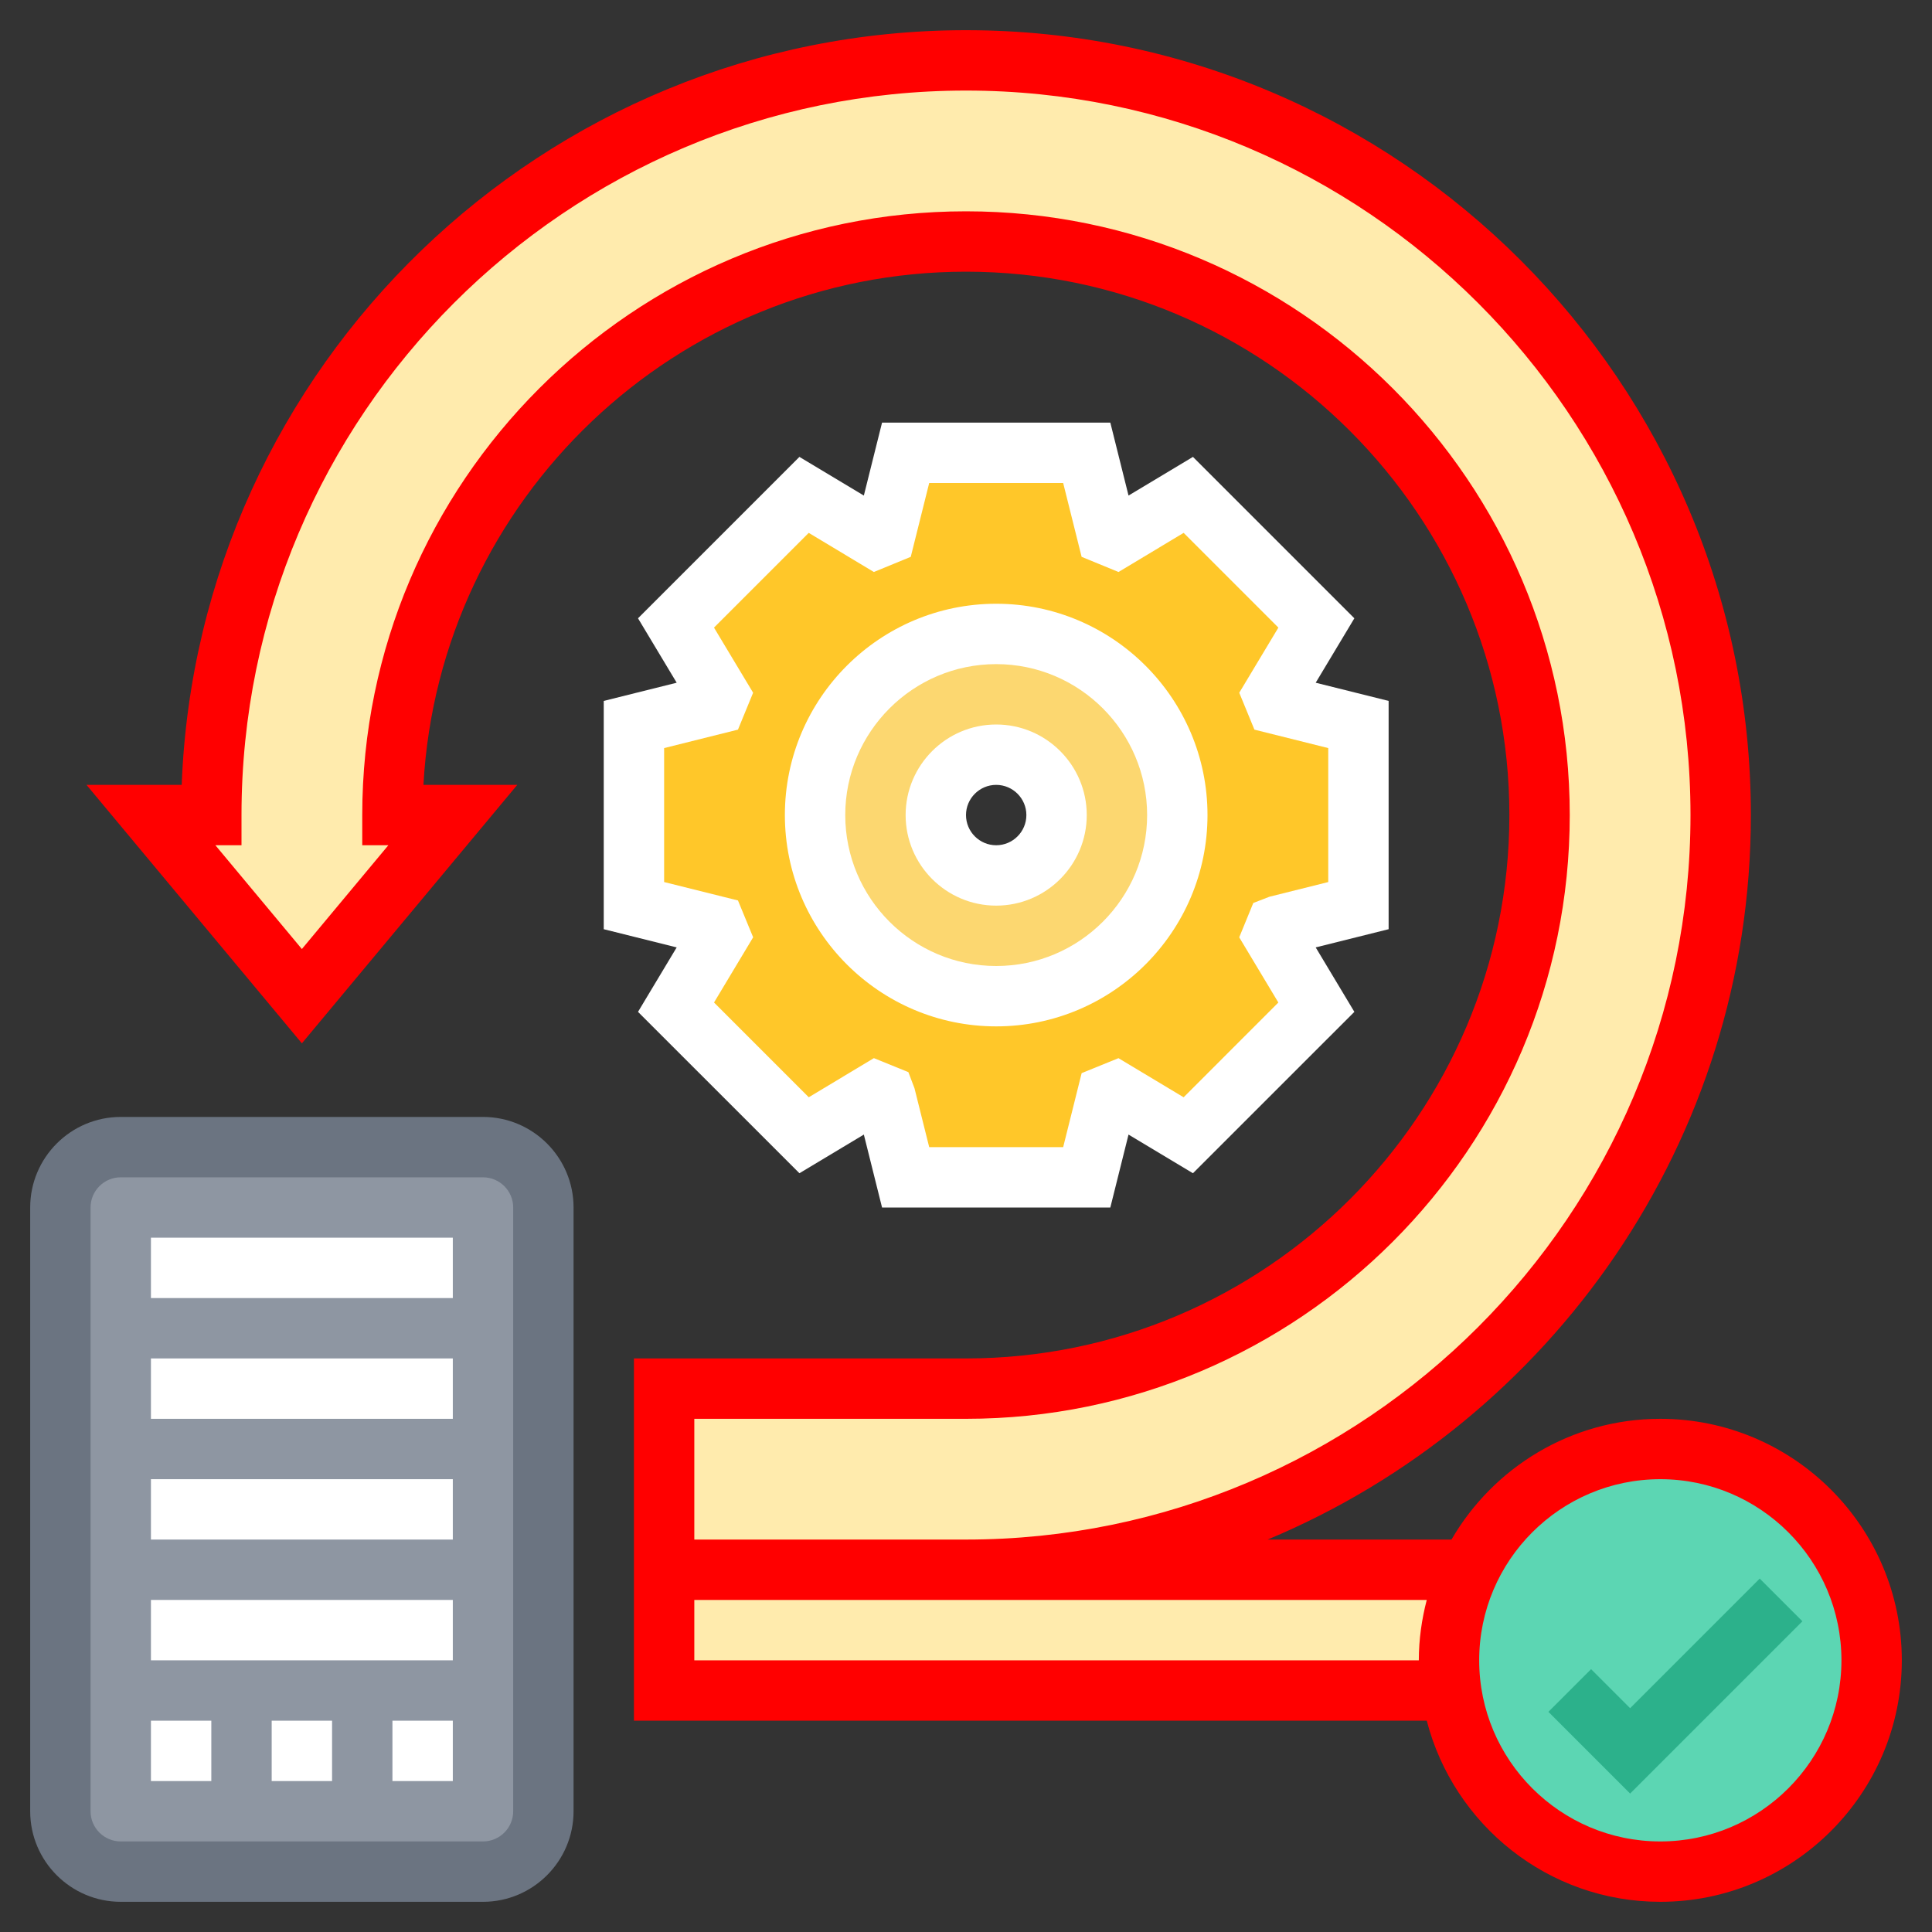
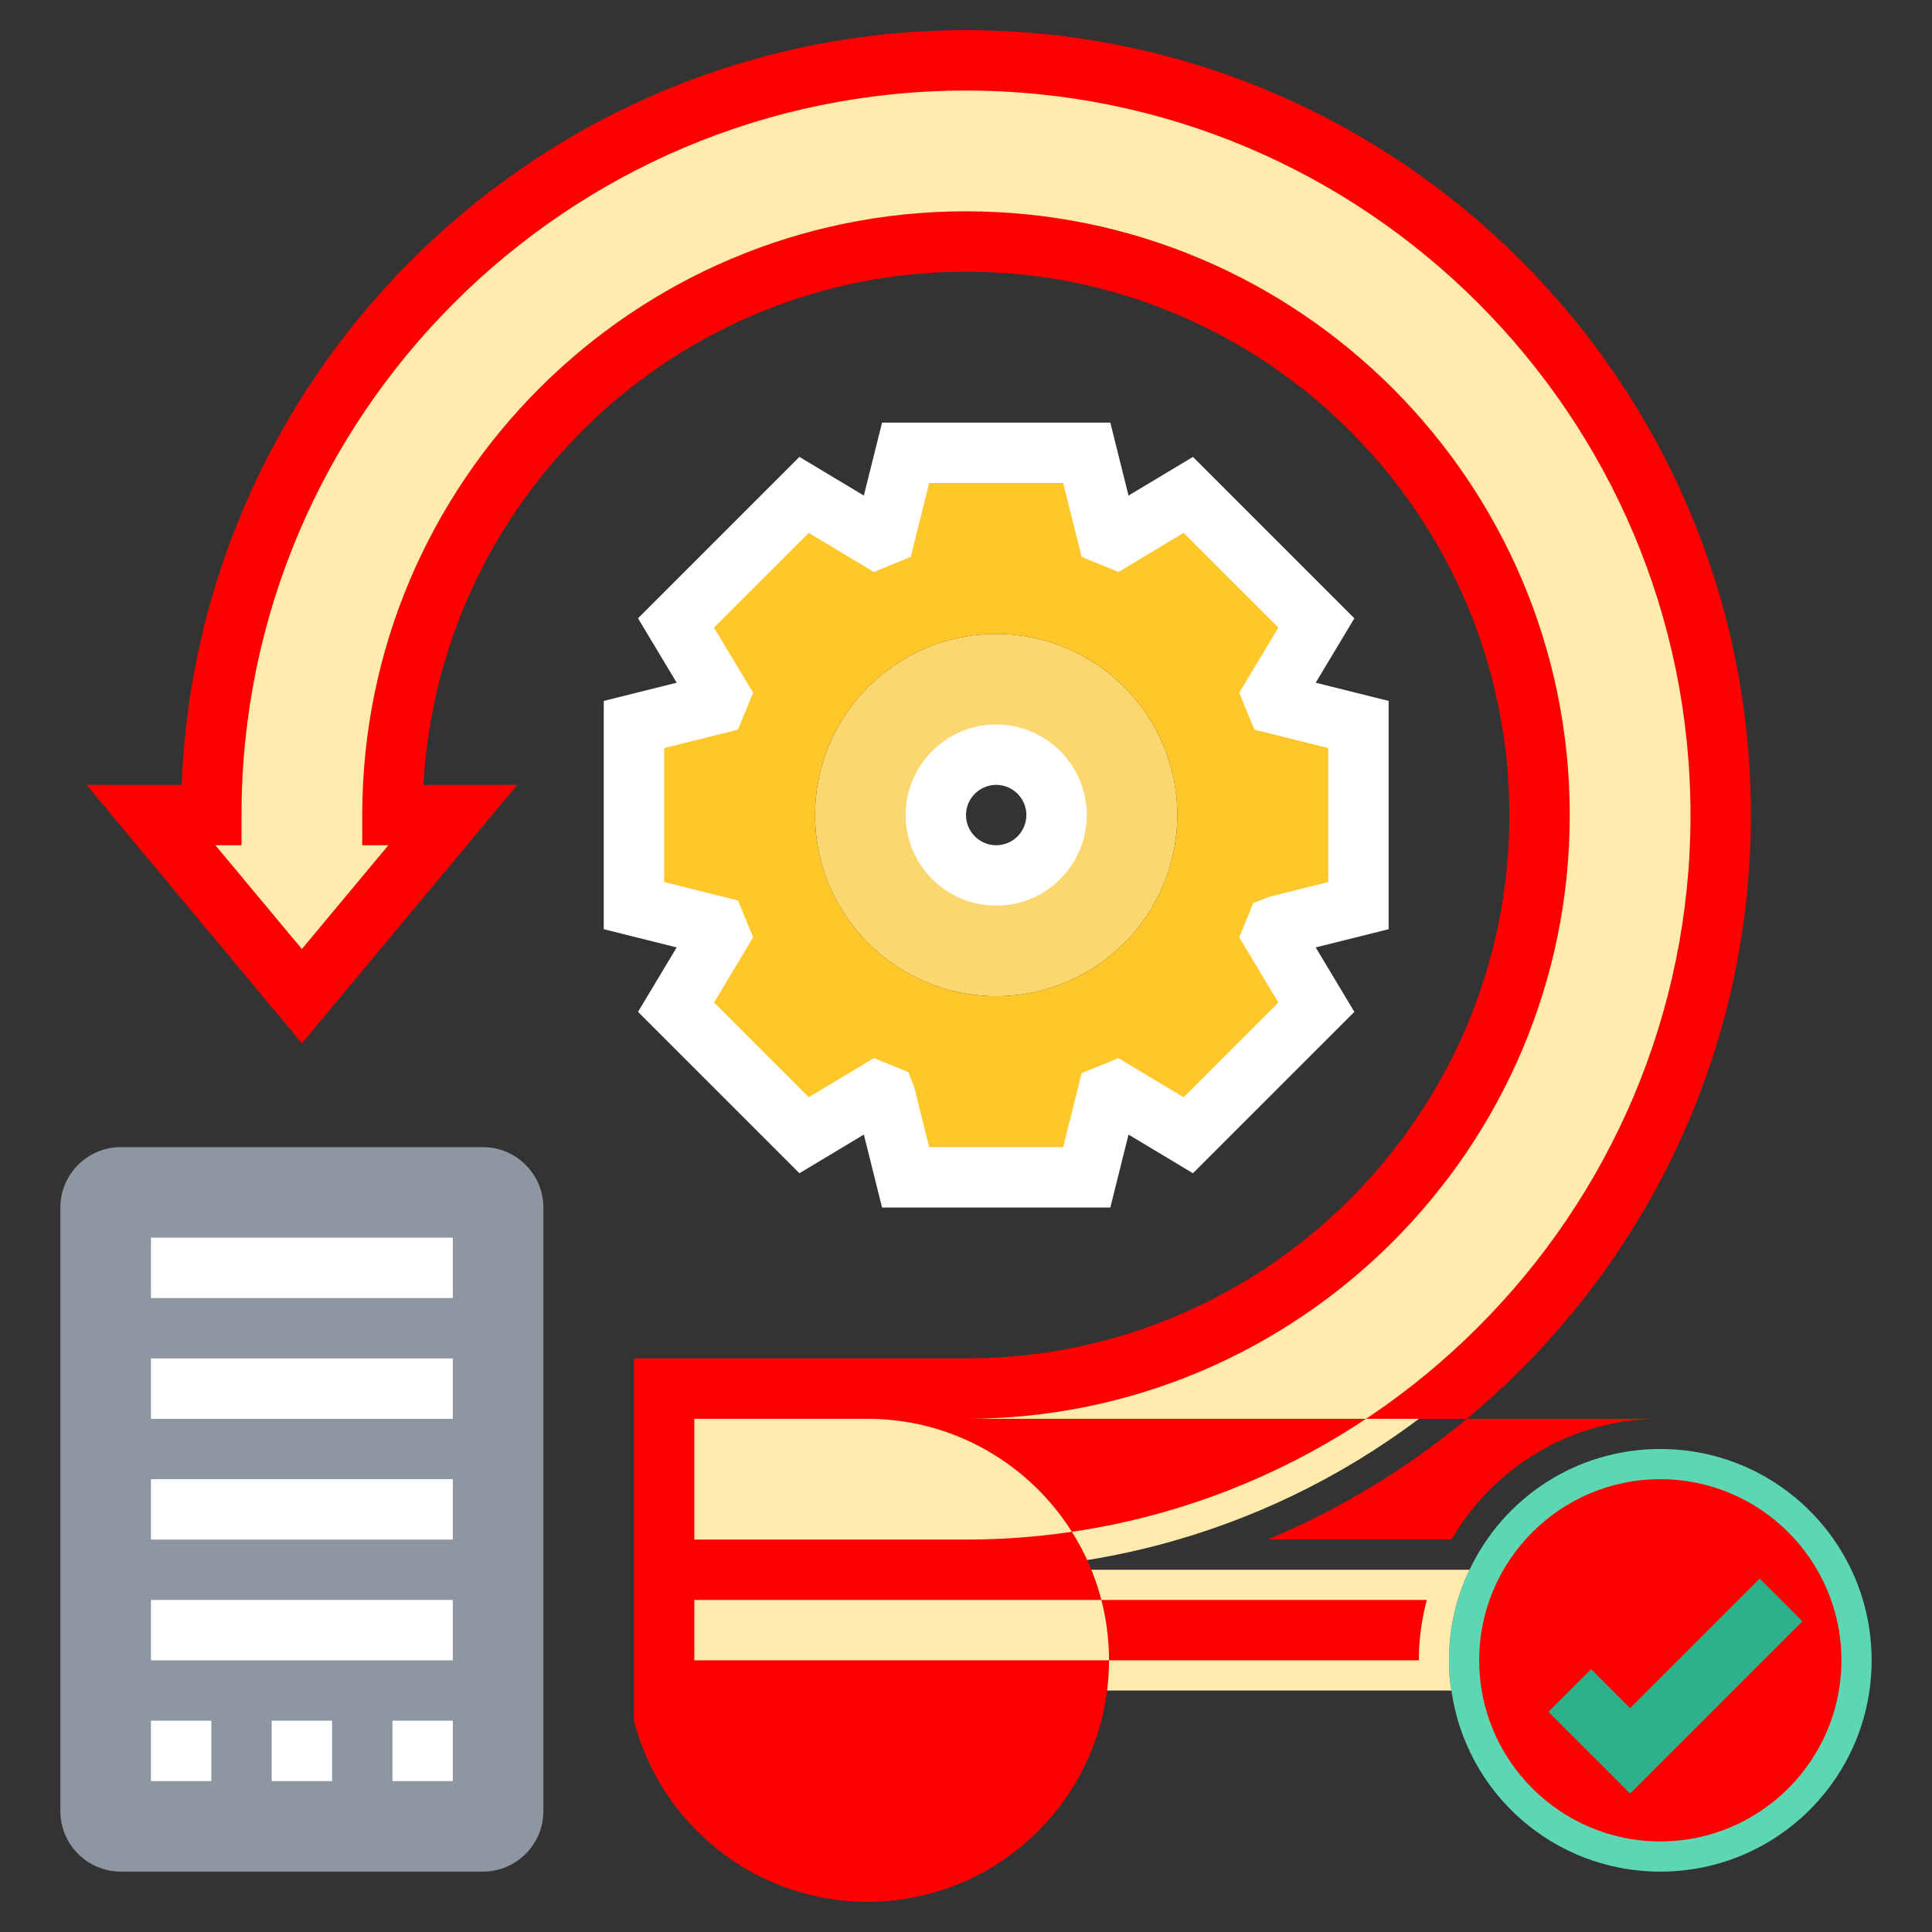
<svg xmlns="http://www.w3.org/2000/svg" id="Layer_35" enable-background="new 0 0 64 64" height="512px" viewBox="0 0 64 64" width="512px" class="">
  <rect x="0" y="0" width="64" height="64" fill="#333333" stroke="none" />
  <g>
    <path d="m18 40v20c0 1.1-.9 2-2 2h-12c-1.1 0-2-.9-2-2v-20c0-1.1.9-2 2-2h12c1.1 0 2 .9 2 2z" fill="#e6e9ed" data-original="#E6E9ED" class="" data-old_color="#e6e9ed" style="fill:#8E96A2" />
    <path d="m55 48c3.87 0 7 3.13 7 7s-3.13 7-7 7c-3.53 0-6.44-2.6-6.92-6-.06-.32-.08-.66-.08-1 0-1.08.24-2.09.68-3 1.12-2.37 3.52-4 6.32-4z" fill="#5cd6b3" data-original="#5CD6B3" class="" />
    <path d="m48 55c0 .34.02.68.08 1h-.01-26.07v-4h10 16.67.01c-.44.91-.68 1.92-.68 3z" fill="#FFEBAD" data-original="#FFEBAD" class="active-path" data-old_color="#FFEBAD" style="fill:#FFEBAD" />
    <path d="m32 2c13.81 0 25 11.19 25 25s-11.19 25-25 25h-10v-6h10c10.49 0 19-8.51 19-19s-8.51-19-19-19-19 8.51-19 19h2l-5 6-5-6h2c0-13.81 11.19-25 25-25z" fill="#ffeaa7" data-original="#FFEBAD" class="active-path" data-old_color="#FFEBAD" style="fill:#FFEBAD" />
    <path d="m33 21c3.31 0 6 2.69 6 6s-2.69 6-6 6-6-2.69-6-6 2.69-6 6-6zm2 6c0-1.1-.9-2-2-2s-2 .9-2 2 .9 2 2 2 2-.9 2-2z" fill="#fcd770" data-original="#FCD770" class="" />
    <path d="m45 24v6l-2.71.68c-.04.1-.07.2-.12.3l1.44 2.38-4.25 4.25-2.38-1.44c-.1.05-.2.08-.3.12l-.68 2.71h-6l-.68-2.71c-.1-.04-.2-.07-.3-.12l-2.38 1.44-4.25-4.25 1.44-2.38c-.05-.1-.08-.2-.12-.3l-2.71-.68v-6l2.71-.68c.04-.1.07-.2.12-.3l-1.44-2.38 4.25-4.25 2.38 1.44c.1-.05.2-.08.3-.12l.68-2.71h6l.68 2.71c.1.04.2.07.3.12l2.38-1.44 4.25 4.25-1.44 2.38c.05.1.08.2.12.3zm-6 3c0-3.31-2.69-6-6-6s-6 2.69-6 6 2.69 6 6 6 6-2.69 6-6z" fill="#ffc729" data-original="#FFC729" class="" data-old_color="#ffc729" style="fill:#FFC729" />
-     <path d="m55 47c-2.953 0-5.532 1.613-6.918 4h-6.089c9.39-3.924 16.007-13.203 16.007-24 0-14.336-11.664-26-26-26-14.001 0-25.453 11.125-25.981 25h-3.154l7.135 8.562 7.135-8.562h-3.108c.521-9.462 8.383-17 17.973-17 9.925 0 18 8.075 18 18s-8.075 18-18 18h-11v12h26.263c.892 3.445 4.017 6 7.737 6 4.411 0 8-3.589 8-8s-3.589-8-8-8zm-23 0c11.028 0 20-8.972 20-20s-8.972-20-20-20-20 8.972-20 20v1h.865l-2.865 3.438-2.865-3.438h.865v-1c0-13.233 10.767-24 24-24s24 10.767 24 24-10.767 24-24 24h-9v-4zm-9 8v-2h24.263c-.166.641-.263 1.308-.263 2zm32 6c-3.309 0-6-2.691-6-6s2.691-6 6-6 6 2.691 6 6-2.691 6-6 6z" data-original="#000000" class="" data-old_color="#000000" style="fill:#ff0000" />
+     <path d="m55 47c-2.953 0-5.532 1.613-6.918 4h-6.089c9.39-3.924 16.007-13.203 16.007-24 0-14.336-11.664-26-26-26-14.001 0-25.453 11.125-25.981 25h-3.154l7.135 8.562 7.135-8.562h-3.108c.521-9.462 8.383-17 17.973-17 9.925 0 18 8.075 18 18s-8.075 18-18 18h-11v12c.892 3.445 4.017 6 7.737 6 4.411 0 8-3.589 8-8s-3.589-8-8-8zm-23 0c11.028 0 20-8.972 20-20s-8.972-20-20-20-20 8.972-20 20v1h.865l-2.865 3.438-2.865-3.438h.865v-1c0-13.233 10.767-24 24-24s24 10.767 24 24-10.767 24-24 24h-9v-4zm-9 8v-2h24.263c-.166.641-.263 1.308-.263 2zm32 6c-3.309 0-6-2.691-6-6s2.691-6 6-6 6 2.691 6 6-2.691 6-6 6z" data-original="#000000" class="" data-old_color="#000000" style="fill:#ff0000" />
    <path d="m58.293 52.293-4.293 4.293-1.293-1.293-1.414 1.414 2.707 2.707 5.707-5.707z" data-original="#000000" class="" data-old_color="#000000" style="fill:#2cb18b" />
-     <path d="m16 37h-12c-1.654 0-3 1.346-3 3v20c0 1.654 1.346 3 3 3h12c1.654 0 3-1.346 3-3v-20c0-1.654-1.346-3-3-3zm1 23c0 .552-.449 1-1 1h-12c-.551 0-1-.448-1-1v-20c0-.552.449-1 1-1h12c.551 0 1 .448 1 1z" data-original="#000000" class="" data-old_color="#000000" style="fill:#6b7481" />
-     <path d="m33 34c3.86 0 7-3.14 7-7s-3.14-7-7-7-7 3.14-7 7 3.14 7 7 7zm0-12c2.757 0 5 2.243 5 5s-2.243 5-5 5-5-2.243-5-5 2.243-5 5-5z" data-original="#000000" class="" data-old_color="#000000" style="fill:#FFFFFF" />
    <path d="m20 30.781 2.416.603-1.281 2.135 5.347 5.346 2.134-1.281.603 2.416h7.562l.603-2.416 2.134 1.281 5.347-5.346-1.281-2.135 2.416-.603v-7.562l-2.416-.603 1.281-2.134-5.347-5.347-2.134 1.281-.603-2.416h-7.562l-.603 2.416-2.134-1.281-5.347 5.347 1.281 2.134-2.416.603zm2-6 2.446-.611.502-1.222-1.296-2.158 3.138-3.138 2.158 1.296 1.222-.502.611-2.446h4.438l.611 2.446 1.222.502 2.158-1.296 3.138 3.138-1.296 2.158.502 1.222 2.446.611v4.438l-1.949.487-.534.206-.466 1.138 1.296 2.16-3.138 3.139-2.158-1.296-1.22.496-.612 2.451h-4.438l-.487-1.949-.203-.535-1.142-.464-2.158 1.296-3.138-3.139 1.296-2.16-.503-1.22-2.446-.61z" data-original="#000000" class="" data-old_color="#000000" style="fill:#FFFFFF" />
    <path d="m33 30c1.654 0 3-1.346 3-3s-1.346-3-3-3-3 1.346-3 3 1.346 3 3 3zm0-4c.551 0 1 .449 1 1s-.449 1-1 1-1-.449-1-1 .449-1 1-1z" data-original="#000000" class="" data-old_color="#000000" style="fill:#FFFFFF" />
    <path d="m5 41h10v2h-10z" data-original="#000000" class="" data-old_color="#000000" style="fill:#FFFFFF" />
    <path d="m5 45h10v2h-10z" data-original="#000000" class="" data-old_color="#000000" style="fill:#FFFFFF" />
    <path d="m5 49h10v2h-10z" data-original="#000000" class="" data-old_color="#000000" style="fill:#FFFFFF" />
    <path d="m5 53h10v2h-10z" data-original="#000000" class="" data-old_color="#000000" style="fill:#FFFFFF" />
    <path d="m13 57h2v2h-2z" data-original="#000000" class="" data-old_color="#000000" style="fill:#FFFFFF" />
    <path d="m9 57h2v2h-2z" data-original="#000000" class="" data-old_color="#000000" style="fill:#FFFFFF" />
    <path d="m5 57h2v2h-2z" data-original="#000000" class="" data-old_color="#000000" style="fill:#FFFFFF" />
  </g>
</svg>